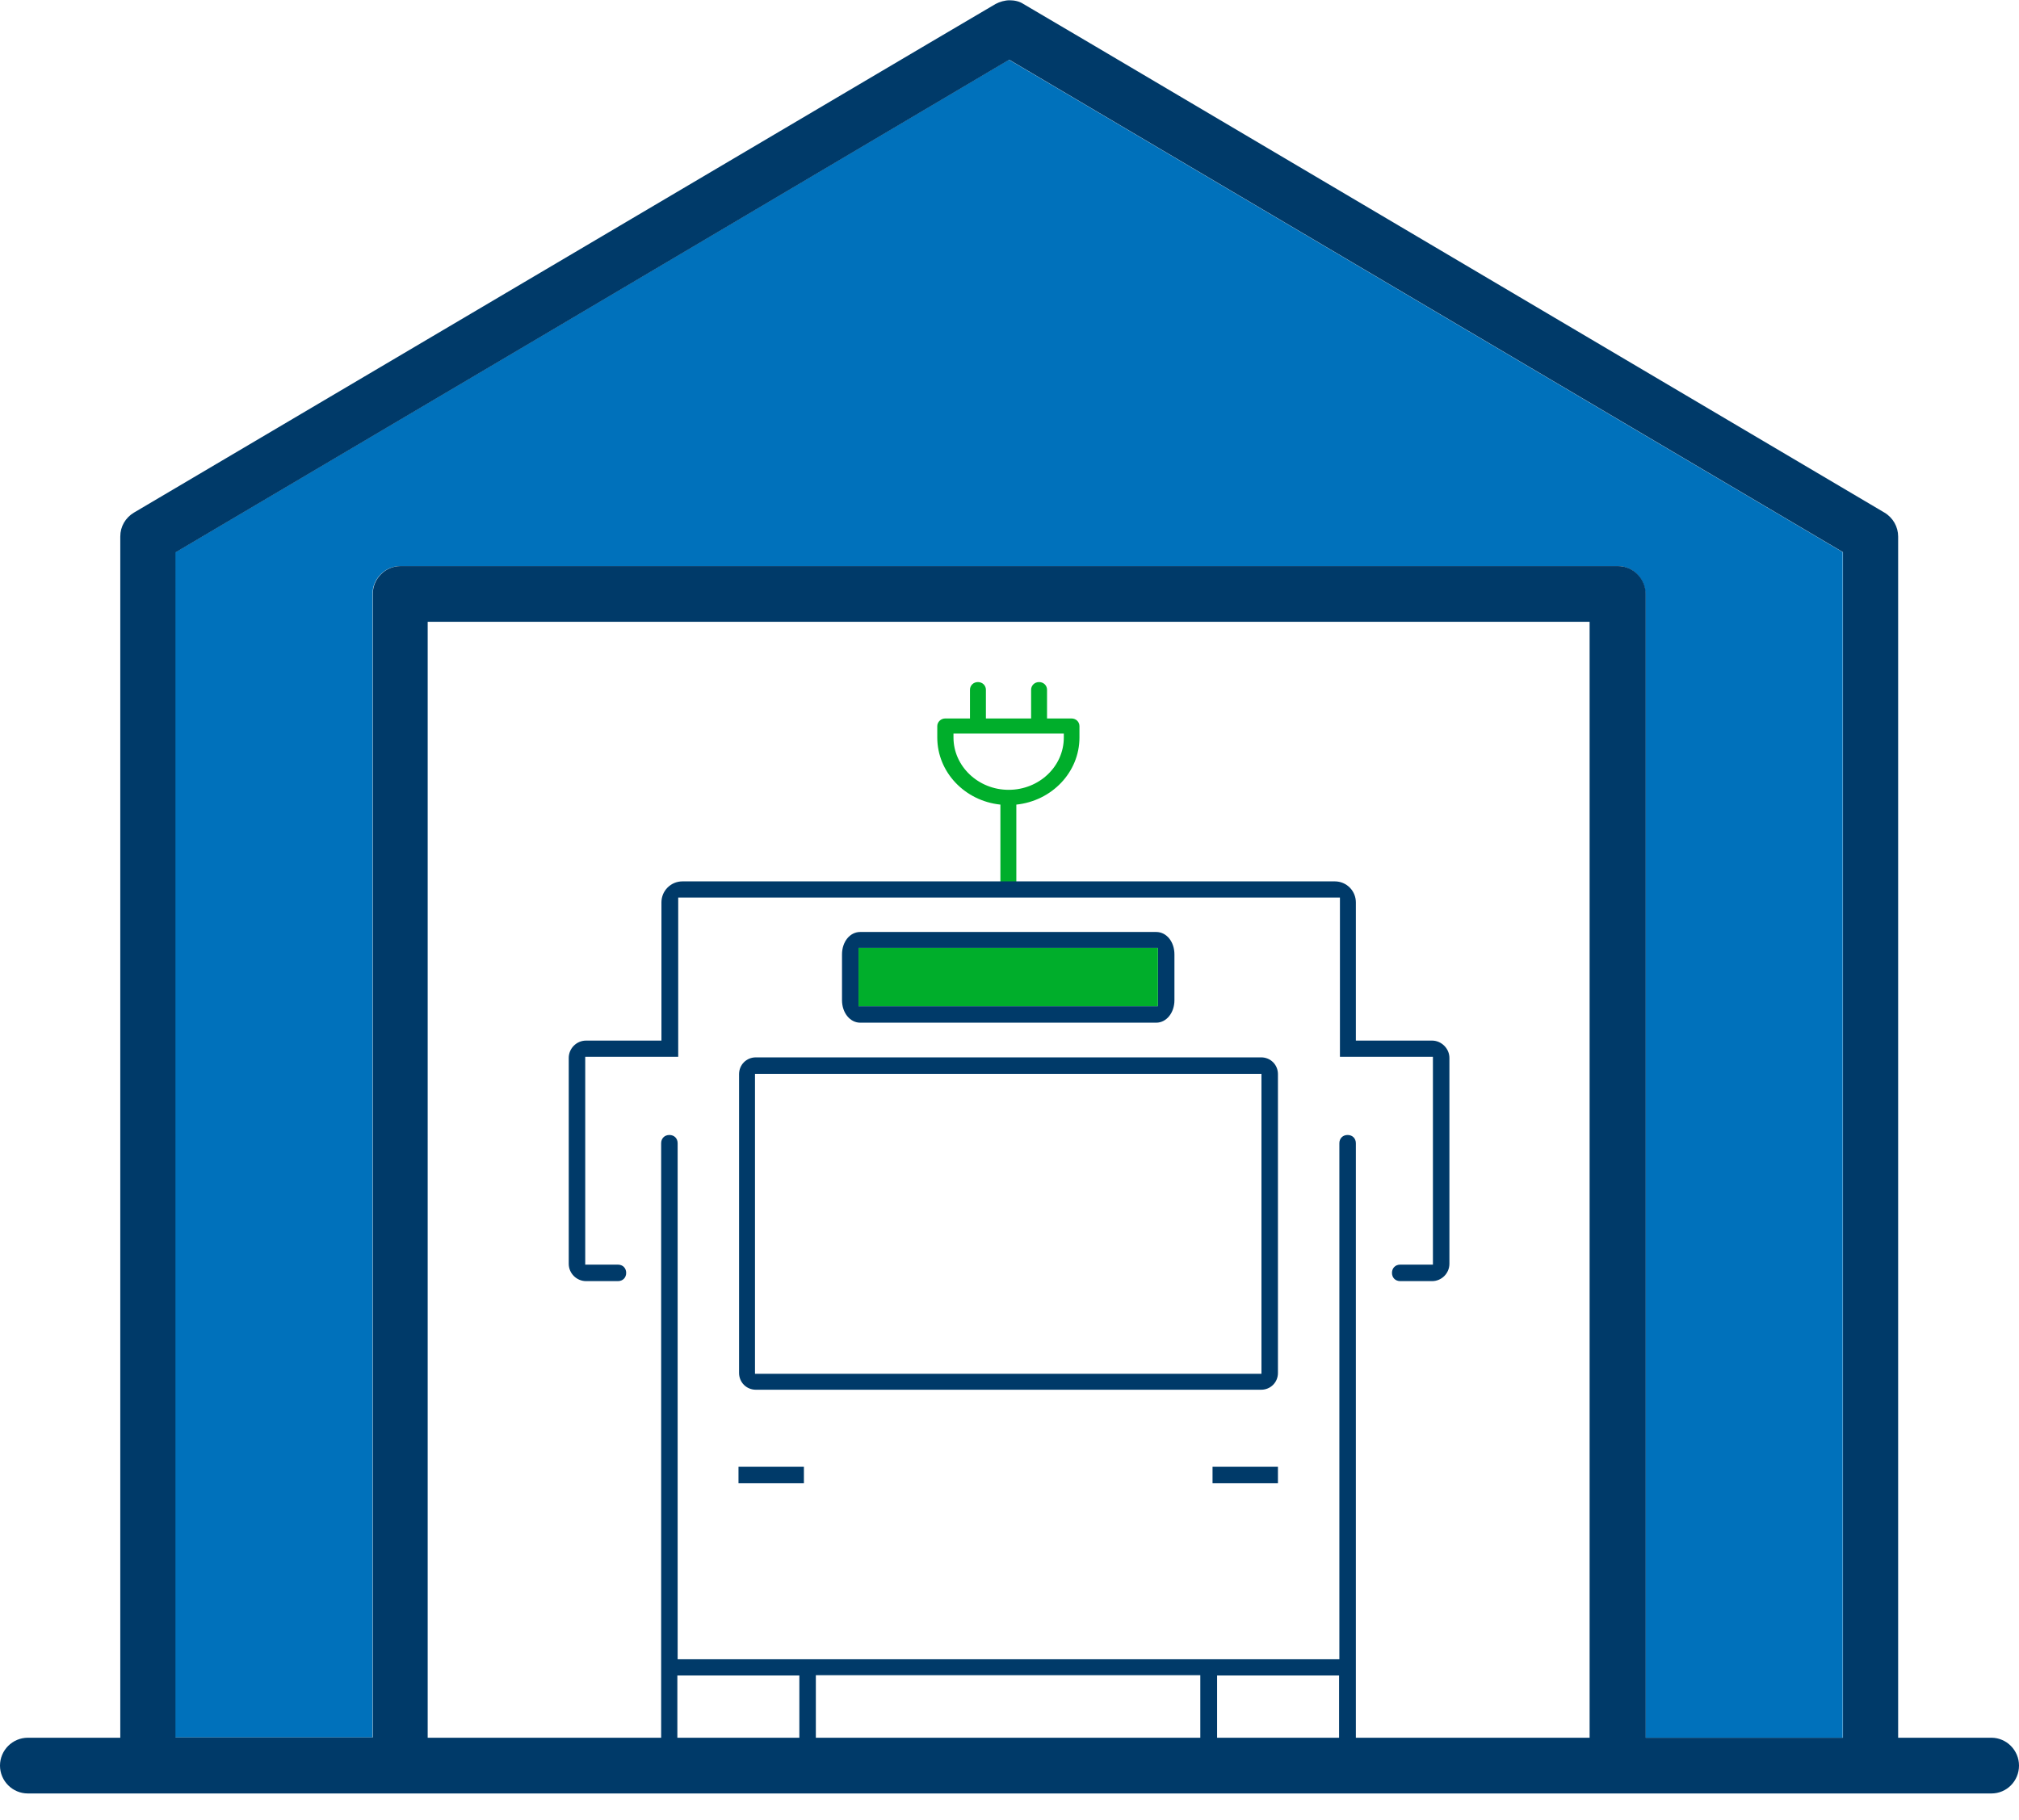
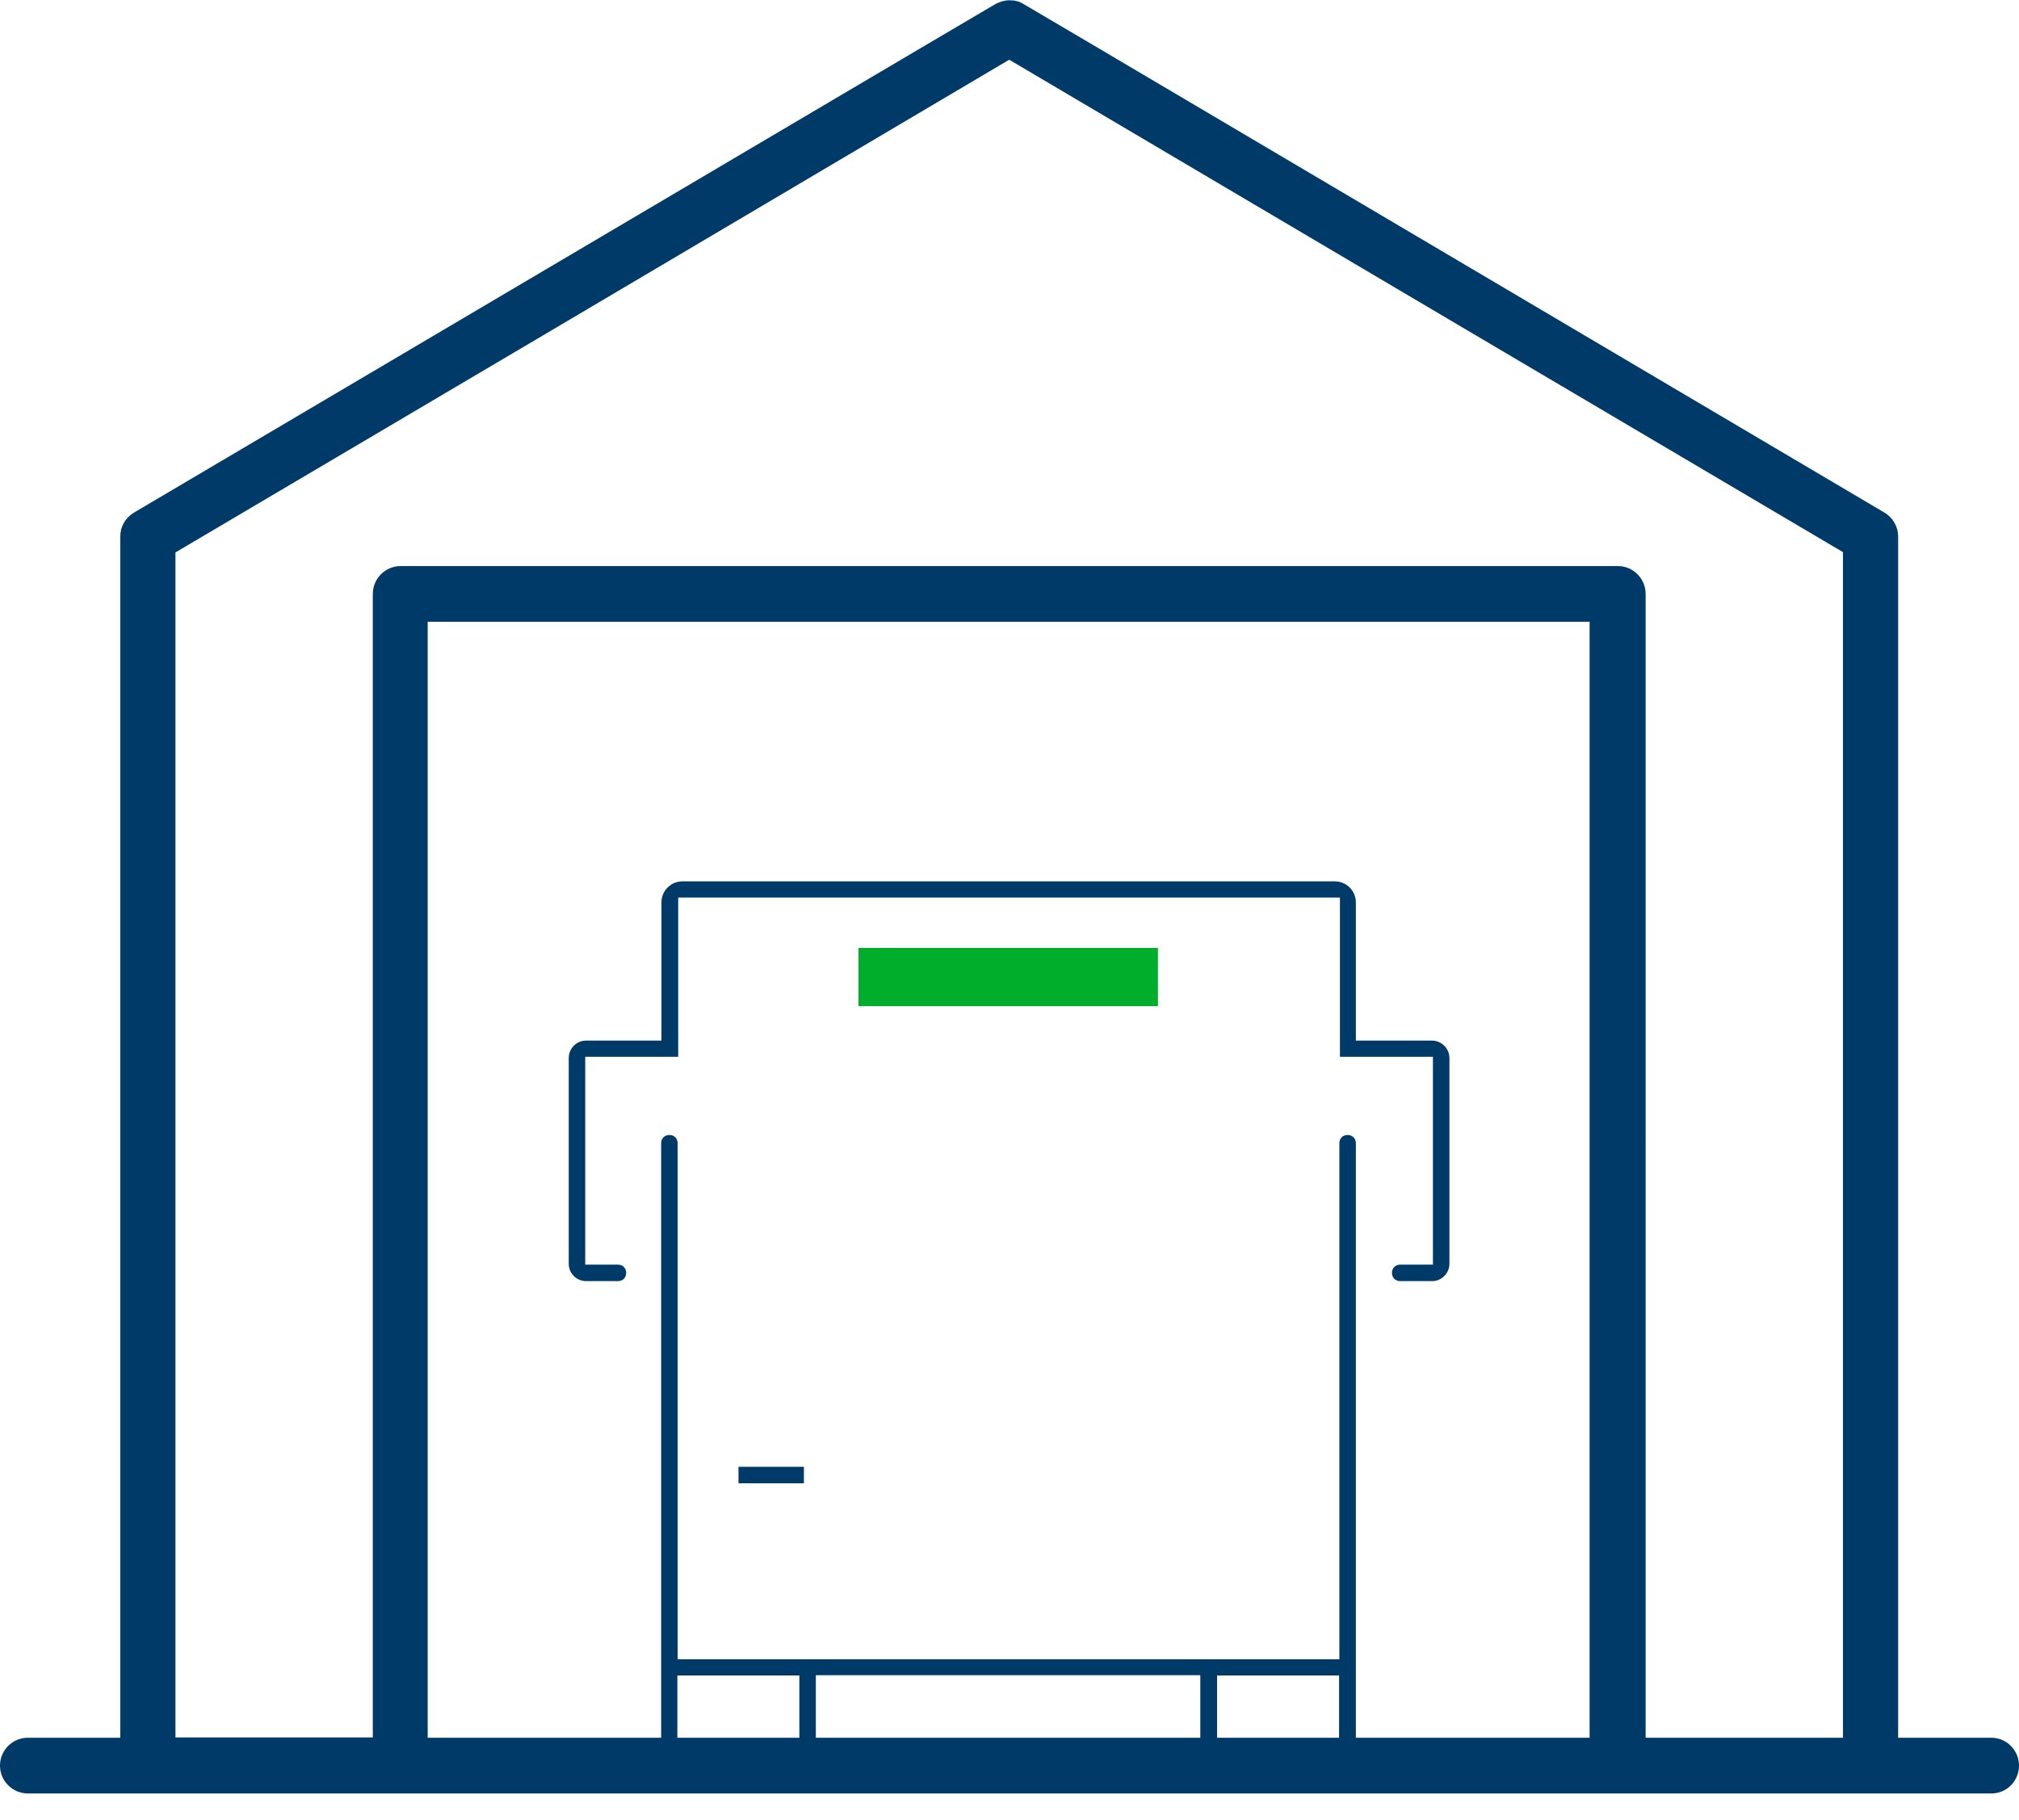
<svg xmlns="http://www.w3.org/2000/svg" id="Livello_1" data-name="Livello 1" viewBox="0 0 71 64">
  <defs>
    <style>
      .cls-1 {
        fill: #00ae2b;
      }

      .cls-1, .cls-2, .cls-3 {
        stroke-width: 0px;
      }

      .cls-2 {
        fill: #003a69;
      }

      .cls-3 {
        fill: #0071bb;
      }
    </style>
  </defs>
-   <path class="cls-1" d="m37.69,25.27h-.87v-1.01c0-.15-.12-.27-.28-.27s-.28.12-.28.27v1.01h-1.59v-1.01c0-.15-.12-.27-.28-.27s-.28.12-.28.27v1.01h-.87c-.15,0-.28.12-.28.27v.4c0,1.22.97,2.23,2.22,2.36v3.2h.56v-3.2c1.25-.13,2.22-1.14,2.22-2.36v-.4c0-.15-.12-.27-.28-.27Zm-.28.67c0,1.02-.87,1.84-1.94,1.84-1.07,0-1.94-.83-1.94-1.84v-.14h3.88v.14Z" />
-   <path class="cls-3" d="m64.8,61.12h-6.94V20.89c0-.54-.44-.98-.97-.98H14.08c-.54,0-.98.44-.98.98v40.22h-6.94V19.43l13.19-7.79L35.48,2.1l16.13,9.53,13.19,7.79v41.69Z" />
  <g>
    <rect class="cls-2" x="25.97" y="51.59" width="2.3" height=".58" />
-     <rect class="cls-2" x="42.64" y="51.59" width="2.3" height=".58" />
    <path class="cls-2" d="m20.61,45.06h1.12c.17,0,.29-.12.29-.29s-.12-.29-.29-.29h-1.15v-7.31h3.27v-5.6h23.27v5.6h3.27v7.31h-1.15c-.17,0-.29.12-.29.29s.12.29.29.29h1.12c.34,0,.61-.28.61-.61v-7.24c0-.33-.28-.61-.61-.61h-2.68v-4.86c0-.41-.33-.74-.74-.74h-22.94c-.41,0-.74.33-.74.74v4.86h-2.65c-.34,0-.61.28-.61.61v7.24c0,.34.28.61.61.61Z" />
-     <path class="cls-2" d="m44.35,37.19h-17.77c-.33,0-.59.26-.59.59v10.51c0,.33.26.59.59.59h17.77c.33,0,.59-.26.59-.59v-10.51c0-.33-.26-.59-.59-.59Zm.01,11.13h-17.81v-10.55h17.81v10.55Z" />
-     <path class="cls-2" d="m40.66,32.78h-10.41c-.36,0-.64.34-.64.79v1.61c0,.44.28.79.64.79h10.41c.36,0,.64-.35.64-.79v-1.61c0-.45-.28-.79-.64-.79Zm.06,2.61h-10.53v-2.05h10.53v2.05Z" />
    <rect class="cls-1" x="30.19" y="33.34" width="10.53" height="2.05" />
    <path class="cls-2" d="m70.03,61.12h-3.28V18.87c0-.34-.18-.66-.48-.84L38.35,1.53l-2.36-1.39c-.15-.1-.33-.13-.49-.13s-.34.05-.49.13l-2.36,1.39L4.71,18.03c-.3.18-.48.49-.48.84v42.25H.98c-.54,0-.98.44-.98.98s.44.98.98.98h69.05c.54,0,.97-.44.97-.98s-.44-.98-.97-.98Zm-27.82,0h-13.52s0-.04,0-.05v-2.15h13.52v2.15s0,.03,0,.05Zm4.88,0h-4.29v-2.19h4.29v2.19Zm-18.98,0h-4.29v-2.19h4.29v2.19Zm27.79,0h-8.22s0-.03,0-.04v-20.87c0-.17-.12-.29-.29-.29s-.29.12-.29.29v18.15h-23.27v-18.15c0-.17-.12-.29-.29-.29s-.29.12-.29.29v20.87s0,.02,0,.04h-8.21V21.87h40.86v39.25Zm8.91,0h-6.94V20.89c0-.54-.44-.98-.97-.98H14.09c-.54,0-.98.44-.98.98v40.22h-6.94V19.43l13.19-7.79L35.49,2.1l16.13,9.53,13.19,7.79v41.69Z" />
  </g>
</svg>